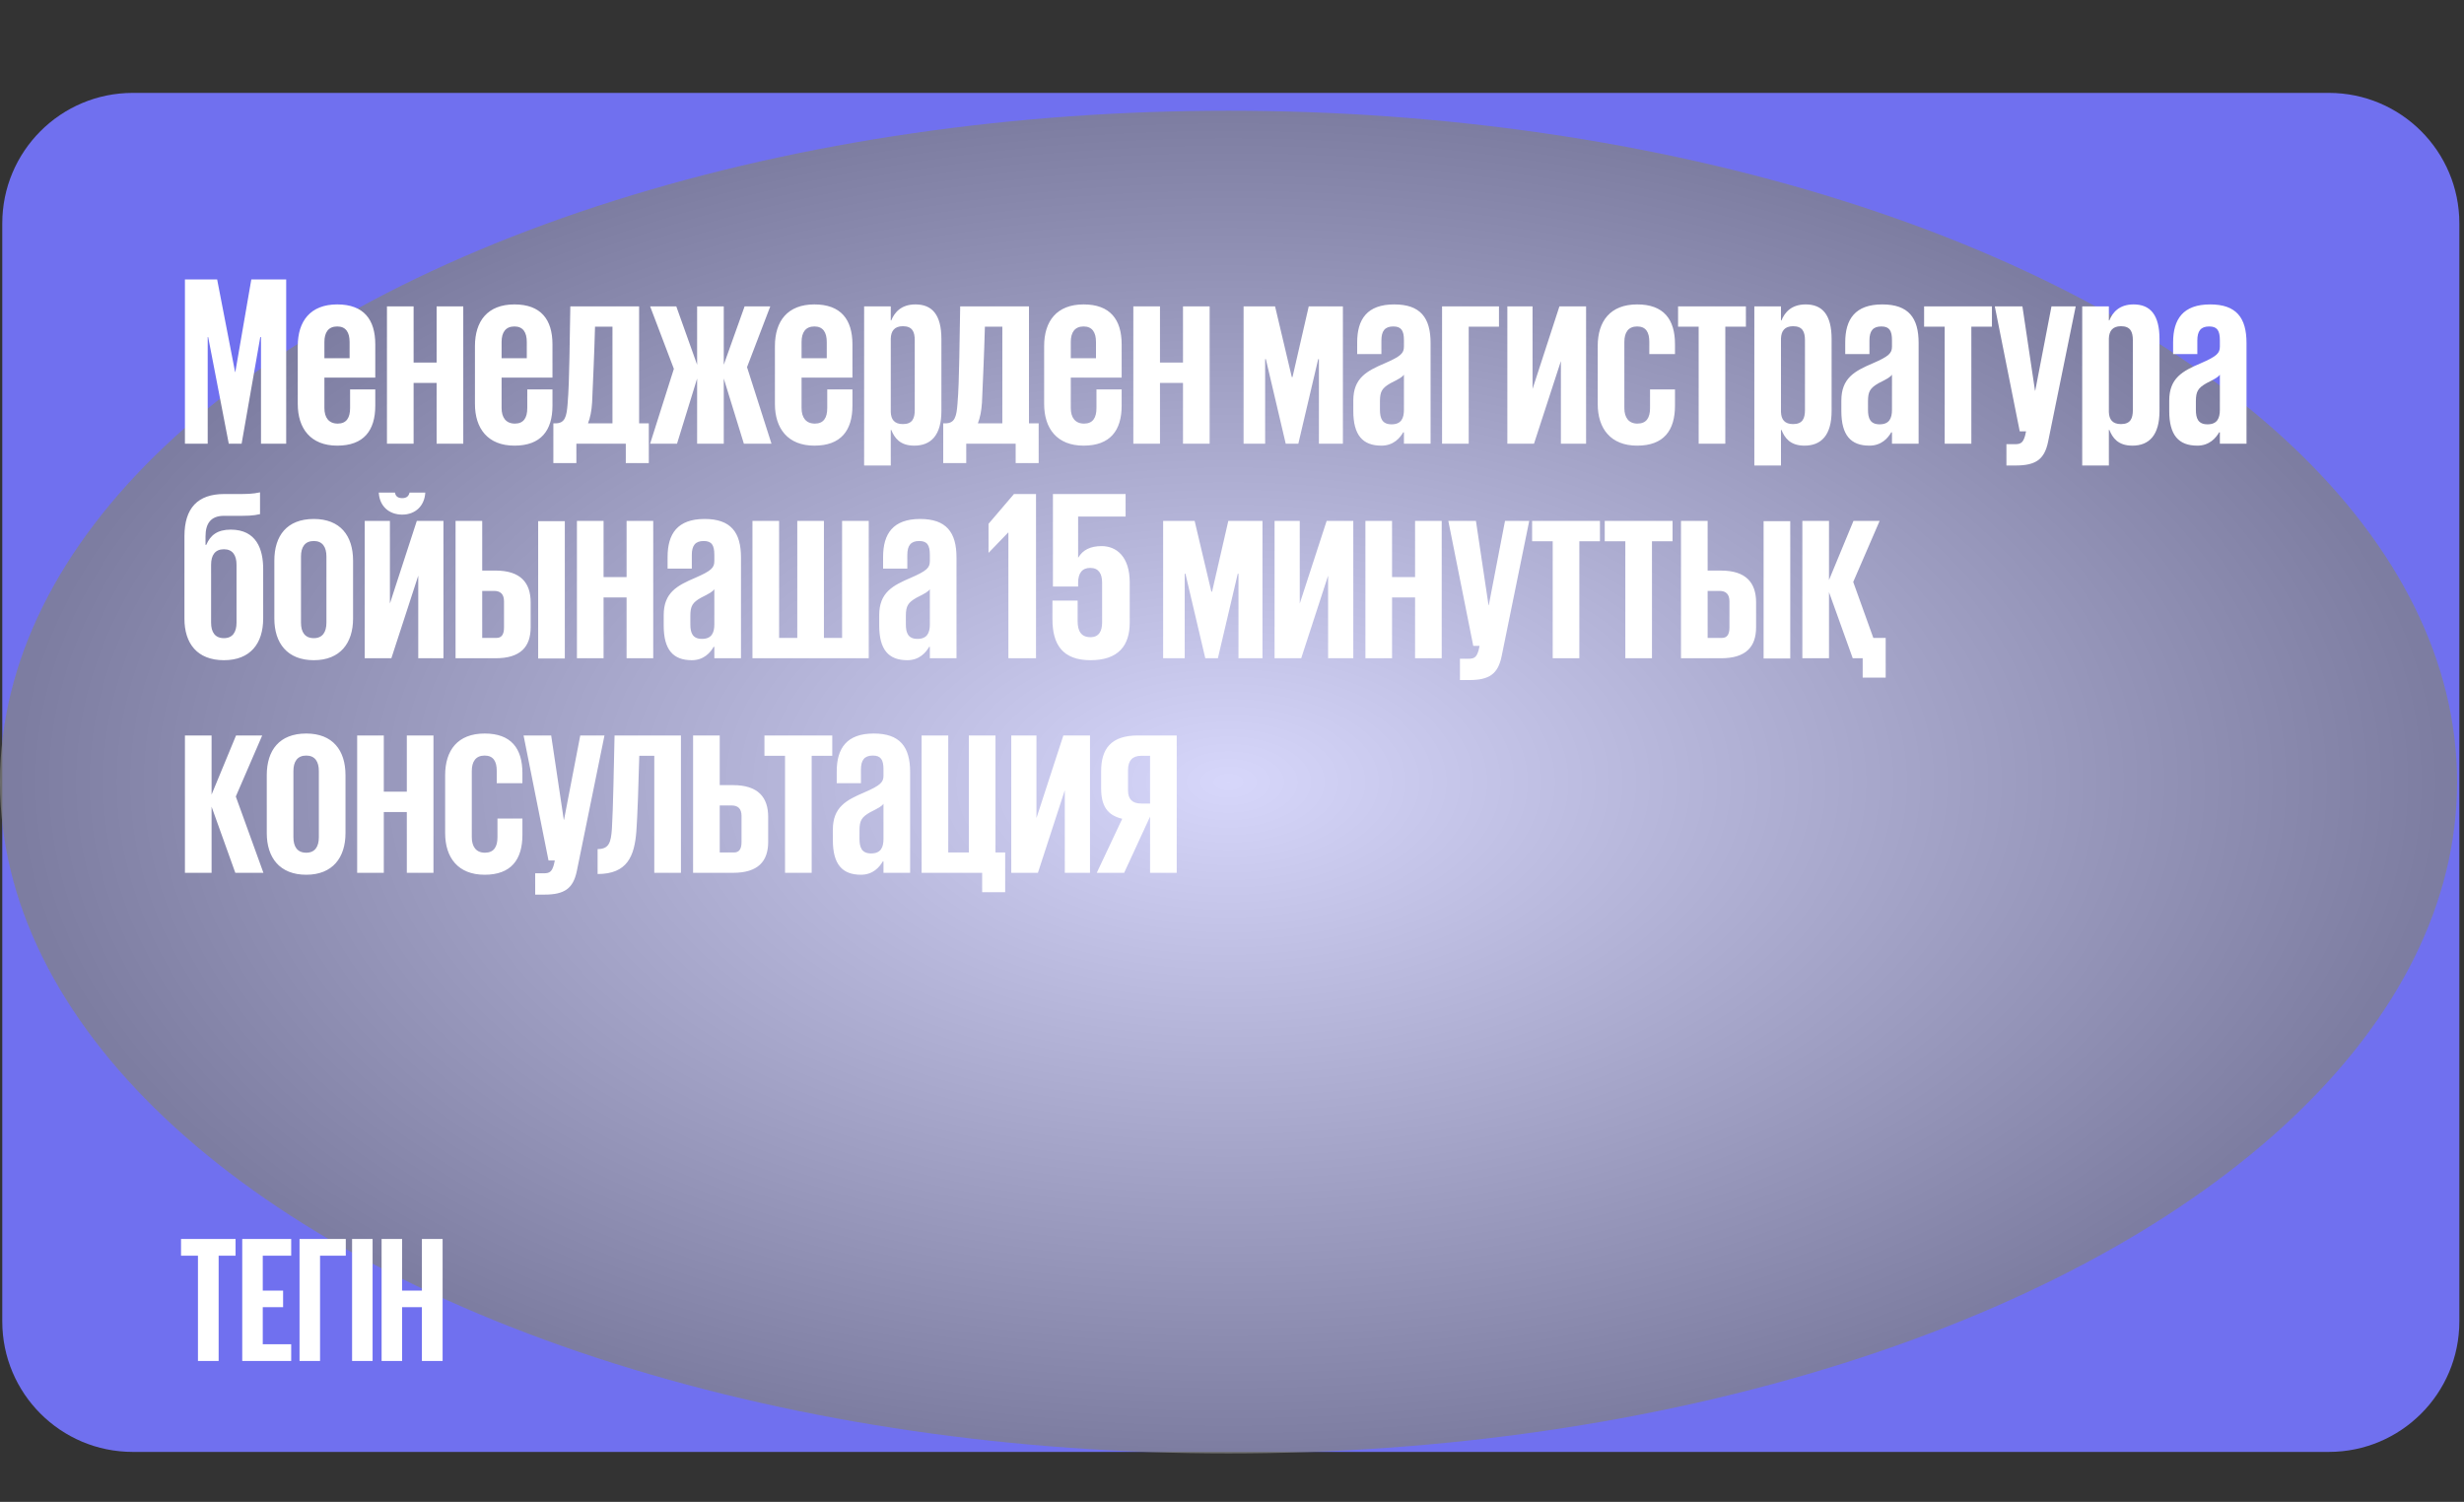
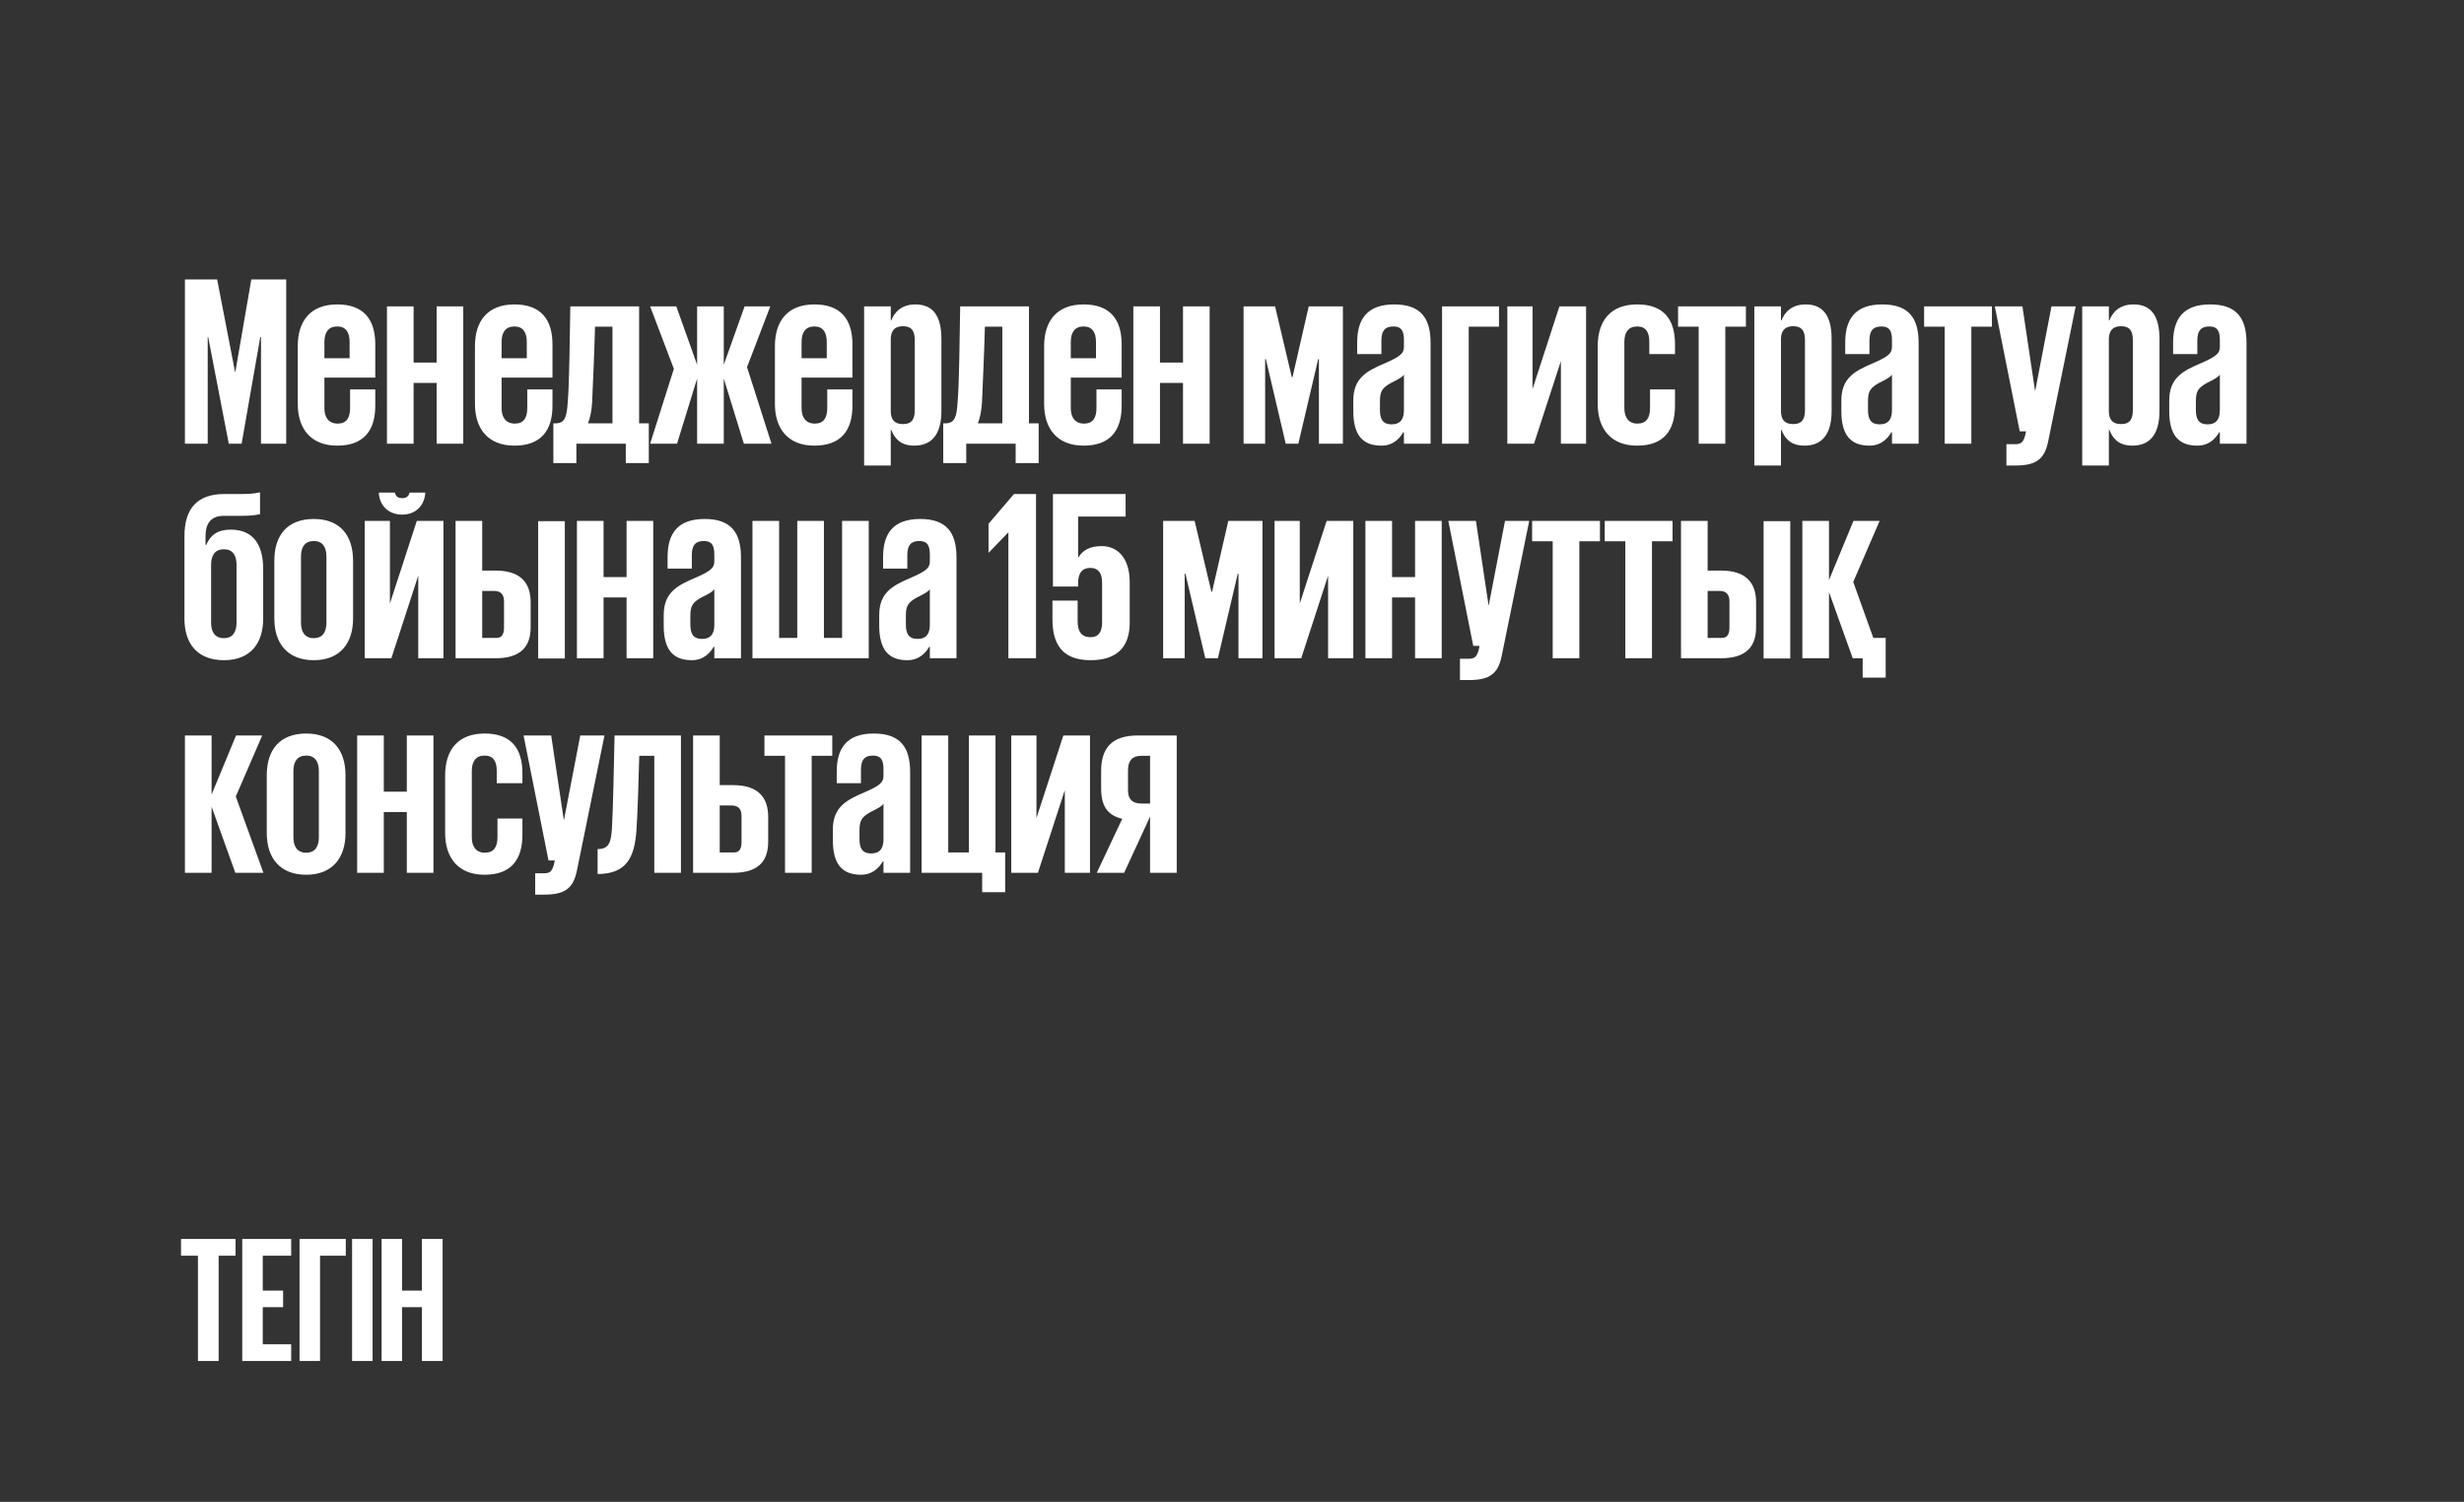
<svg xmlns="http://www.w3.org/2000/svg" width="356" height="217" viewBox="0 0 356 217" fill="none">
  <rect x="0" y="0" width="356" height="217" fill="#333333" stroke="none" />
-   <path d="M0.328 32.281C0.328 21.866 8.772 13.422 19.188 13.422H336.469C346.884 13.422 355.328 21.866 355.328 32.281V190.922C355.328 201.338 346.884 209.781 336.469 209.781H19.188C8.772 209.781 0.328 201.338 0.328 190.922V32.281Z" fill="#7070EF" />
  <g style="mix-blend-mode:soft-light">
-     <ellipse cx="177.5" cy="113" rx="177.5" ry="97" fill="url(#paint0_radial_183_435)" fill-opacity="0.72" />
-   </g>
+     </g>
  <path d="M37.709 64.109V48.709H37.604L34.909 64.109H33.054L30.079 48.709H30.009V64.109H26.719V40.379H31.374L33.964 53.749H33.999L36.309 40.379H41.349V64.109H37.709ZM50.581 56.269H54.221V58.614C54.221 62.219 52.541 64.389 48.726 64.389C44.876 64.389 43.021 61.904 43.021 58.369V50.004C43.021 46.399 44.841 43.984 48.726 43.984C52.541 43.984 54.221 46.154 54.221 49.759V54.554H46.871V58.964C46.871 60.329 47.501 61.204 48.796 61.204C50.056 61.204 50.581 60.364 50.581 58.964V56.269ZM46.871 49.409V51.754H50.511V49.409C50.511 48.044 49.986 47.169 48.726 47.169C47.431 47.169 46.871 48.044 46.871 49.409ZM55.908 64.109V44.264H59.758V52.384H63.083V44.264H66.933V64.109H63.083V55.324H59.758V64.109H55.908ZM76.181 56.269H79.821V58.614C79.821 62.219 78.141 64.389 74.326 64.389C70.476 64.389 68.621 61.904 68.621 58.369V50.004C68.621 46.399 70.441 43.984 74.326 43.984C78.141 43.984 79.821 46.154 79.821 49.759V54.554H72.471V58.964C72.471 60.329 73.101 61.204 74.396 61.204C75.656 61.204 76.181 60.364 76.181 58.964V56.269ZM72.471 49.409V51.754H76.111V49.409C76.111 48.044 75.586 47.169 74.326 47.169C73.031 47.169 72.471 48.044 72.471 49.409ZM84.955 61.169H88.49V47.204H85.97C85.865 51.229 85.655 55.674 85.55 58.124C85.48 59.349 85.27 60.364 84.955 61.169ZM79.95 66.909V61.169H80.23C81.63 61.169 81.875 60.224 82.015 58.264C82.295 55.009 82.295 48.849 82.4 44.264H92.34V61.169H93.74V66.909H90.415V64.109H83.275V66.909H79.95ZM93.93 64.109L97.361 53.294L93.93 44.264H97.71L100.721 52.699V44.264H104.571V52.699L107.581 44.264H111.291L107.931 53.049L111.466 64.109H107.476L104.571 54.694V64.109H100.721V54.694L97.816 64.109H93.93ZM119.521 56.269H123.161V58.614C123.161 62.219 121.481 64.389 117.666 64.389C113.816 64.389 111.961 61.904 111.961 58.369V50.004C111.961 46.399 113.781 43.984 117.666 43.984C121.481 43.984 123.161 46.154 123.161 49.759V54.554H115.811V58.964C115.811 60.329 116.441 61.204 117.736 61.204C118.996 61.204 119.521 60.364 119.521 58.964V56.269ZM115.811 49.409V51.754H119.451V49.409C119.451 48.044 118.926 47.169 117.666 47.169C116.371 47.169 115.811 48.044 115.811 49.409ZM124.849 67.259V44.264H128.699V46.294H128.769C129.224 45.174 130.169 43.984 132.269 43.984C134.684 43.984 136.014 45.489 136.014 48.989V59.384C136.014 62.884 134.509 64.389 132.094 64.389C129.994 64.389 129.224 63.234 128.769 62.114H128.699V67.259H124.849ZM132.164 59.244V49.164C132.164 47.939 131.814 47.134 130.449 47.134C129.224 47.134 128.734 47.834 128.699 48.919V59.524C128.734 60.609 129.224 61.274 130.449 61.274C131.814 61.274 132.164 60.469 132.164 59.244ZM141.283 61.169H144.818V47.204H142.298C142.193 51.229 141.983 55.674 141.878 58.124C141.808 59.349 141.598 60.364 141.283 61.169ZM136.278 66.909V61.169H136.558C137.958 61.169 138.203 60.224 138.343 58.264C138.623 55.009 138.623 48.849 138.728 44.264H148.668V61.169H150.068V66.909H146.743V64.109H139.603V66.909H136.278ZM158.418 56.269H162.058V58.614C162.058 62.219 160.378 64.389 156.563 64.389C152.713 64.389 150.858 61.904 150.858 58.369V50.004C150.858 46.399 152.678 43.984 156.563 43.984C160.378 43.984 162.058 46.154 162.058 49.759V54.554H154.708V58.964C154.708 60.329 155.338 61.204 156.633 61.204C157.893 61.204 158.418 60.364 158.418 58.964V56.269ZM154.708 49.409V51.754H158.348V49.409C158.348 48.044 157.823 47.169 156.563 47.169C155.268 47.169 154.708 48.044 154.708 49.409ZM163.745 64.109V44.264H167.595V52.384H170.92V44.264H174.77V64.109H170.92V55.324H167.595V64.109H163.745ZM179.673 64.109V44.264H184.223L186.638 54.484H186.743L189.088 44.264H194.023V64.109H190.558V51.894H190.453L187.583 64.109H185.763L182.893 51.894H182.788V64.109H179.673ZM206.691 64.109H202.841V62.464H202.736C202.281 63.269 201.336 64.389 199.586 64.389C196.891 64.389 195.526 62.884 195.526 59.384V57.879C195.526 54.624 197.451 53.609 200.076 52.489C202.421 51.474 202.841 51.019 202.841 50.074V49.164C202.841 47.764 202.456 47.169 201.301 47.169C200.076 47.169 199.586 47.834 199.586 49.199V51.159H196.086V49.479C196.086 46.119 197.521 43.984 201.441 43.984C205.221 43.984 206.691 45.909 206.691 49.549V64.109ZM201.056 61.309C202.456 61.309 202.841 60.434 202.841 59.209V54.134C202.596 54.484 202.176 54.729 200.916 55.359C199.691 56.059 199.376 56.549 199.376 57.984V59.209C199.376 60.434 199.691 61.309 201.056 61.309ZM208.35 64.109V44.264H216.575V47.204H212.2V64.109H208.35ZM217.783 64.109V44.264H221.423V56.199L225.308 44.264H229.158V64.109H225.518V52.174L221.633 64.109H217.783ZM238.398 56.269H242.003V58.614C242.003 62.219 240.358 64.389 236.543 64.389C232.693 64.389 230.838 61.904 230.838 58.369V50.004C230.838 46.399 232.658 43.984 236.543 43.984C240.358 43.984 242.003 46.119 242.003 49.724V51.159H238.293V49.374C238.293 48.009 237.803 47.169 236.543 47.169C235.248 47.169 234.688 48.044 234.688 49.409V58.964C234.688 60.329 235.318 61.204 236.578 61.204C237.873 61.204 238.398 60.364 238.398 58.964V56.269ZM245.424 64.109V47.204H242.449V44.264H252.249V47.204H249.274V64.109H245.424ZM253.467 67.259V44.264H257.317V46.294H257.387C257.842 45.174 258.787 43.984 260.887 43.984C263.302 43.984 264.632 45.489 264.632 48.989V59.384C264.632 62.884 263.127 64.389 260.712 64.389C258.612 64.389 257.842 63.234 257.387 62.114H257.317V67.259H253.467ZM260.782 59.244V49.164C260.782 47.939 260.432 47.134 259.067 47.134C257.842 47.134 257.352 47.834 257.317 48.919V59.524C257.352 60.609 257.842 61.274 259.067 61.274C260.432 61.274 260.782 60.469 260.782 59.244ZM277.204 64.109H273.354V62.464H273.249C272.794 63.269 271.849 64.389 270.099 64.389C267.404 64.389 266.039 62.884 266.039 59.384V57.879C266.039 54.624 267.964 53.609 270.589 52.489C272.934 51.474 273.354 51.019 273.354 50.074V49.164C273.354 47.764 272.969 47.169 271.814 47.169C270.589 47.169 270.099 47.834 270.099 49.199V51.159H266.599V49.479C266.599 46.119 268.034 43.984 271.954 43.984C275.734 43.984 277.204 45.909 277.204 49.549V64.109ZM271.569 61.309C272.969 61.309 273.354 60.434 273.354 59.209V54.134C273.109 54.484 272.689 54.729 271.429 55.359C270.204 56.059 269.889 56.549 269.889 57.984V59.209C269.889 60.434 270.204 61.309 271.569 61.309ZM280.971 64.109V47.204H277.996V44.264H287.796V47.204H284.821V64.109H280.971ZM296.399 44.264H299.899L295.909 63.829C295.384 66.384 294.124 67.259 291.219 67.259H289.889V64.179H291.149C292.024 64.179 292.304 63.899 292.584 62.954L292.724 62.324H291.814L288.209 44.264H292.199L294.019 56.444H294.054L296.399 44.264ZM300.84 67.259V44.264H304.69V46.294H304.76C305.215 45.174 306.16 43.984 308.26 43.984C310.675 43.984 312.005 45.489 312.005 48.989V59.384C312.005 62.884 310.5 64.389 308.085 64.389C305.985 64.389 305.215 63.234 304.76 62.114H304.69V67.259H300.84ZM308.155 59.244V49.164C308.155 47.939 307.805 47.134 306.44 47.134C305.215 47.134 304.725 47.834 304.69 48.919V59.524C304.725 60.609 305.215 61.274 306.44 61.274C307.805 61.274 308.155 60.469 308.155 59.244ZM324.577 64.109H320.727V62.464H320.622C320.167 63.269 319.222 64.389 317.472 64.389C314.777 64.389 313.412 62.884 313.412 59.384V57.879C313.412 54.624 315.337 53.609 317.962 52.489C320.307 51.474 320.727 51.019 320.727 50.074V49.164C320.727 47.764 320.342 47.169 319.187 47.169C317.962 47.169 317.472 47.834 317.472 49.199V51.159H313.972V49.479C313.972 46.119 315.407 43.984 319.327 43.984C323.107 43.984 324.577 45.909 324.577 49.549V64.109ZM318.942 61.309C320.342 61.309 320.727 60.434 320.727 59.209V54.134C320.482 54.484 320.062 54.729 318.802 55.359C317.577 56.059 317.262 56.549 317.262 57.984V59.209C317.262 60.434 317.577 61.309 318.942 61.309ZM32.354 95.389C28.469 95.389 26.649 92.939 26.649 89.404V77.469C26.649 73.409 28.574 71.379 32.389 71.379H34.944C35.679 71.379 36.309 71.344 36.799 71.274L37.569 71.134V74.284L36.834 74.424C36.379 74.494 35.749 74.529 35.014 74.529H32.354C30.394 74.529 29.694 75.719 29.694 77.504V78.729H29.799C30.394 77.329 31.409 76.524 33.334 76.524C37.079 76.524 38.024 79.394 38.024 82.194V89.369C38.024 92.974 36.169 95.389 32.354 95.389ZM32.354 92.204C33.614 92.204 34.174 91.329 34.174 89.964V81.599C34.174 80.234 33.614 79.359 32.354 79.359C31.059 79.359 30.499 80.234 30.499 81.599V89.964C30.499 91.329 31.059 92.204 32.354 92.204ZM45.342 95.389C41.492 95.389 39.637 92.904 39.637 89.369V81.004C39.637 77.399 41.457 74.984 45.342 74.984C49.157 74.984 51.012 77.399 51.012 81.004V89.369C51.012 92.904 49.157 95.389 45.342 95.389ZM45.342 92.204C46.602 92.204 47.162 91.329 47.162 89.964V80.409C47.162 79.044 46.602 78.169 45.342 78.169C44.047 78.169 43.487 79.044 43.487 80.409V89.964C43.487 91.329 44.047 92.204 45.342 92.204ZM52.695 95.109V75.264H56.335V87.199L60.22 75.264H64.07V95.109H60.43V83.174L56.545 95.109H52.695ZM59.17 71.169H61.445C61.34 73.129 59.975 74.354 58.12 74.354C56.195 74.354 54.83 73.129 54.725 71.169H57.07C57.14 71.694 57.49 71.974 58.12 71.974C58.715 71.974 59.065 71.694 59.17 71.169ZM65.82 95.109V75.264H69.67V82.439H71.595C75.2 82.439 76.67 84.189 76.67 87.024V90.629C76.67 93.464 75.2 95.109 71.595 95.109H65.82ZM69.67 92.169H71.735C72.47 92.169 72.82 91.679 72.82 90.664V86.884C72.82 85.869 72.33 85.379 71.385 85.379H69.67V92.169ZM77.755 95.144V75.299H81.605V95.144H77.755ZM83.355 95.109V75.264H87.204V83.384H90.529V75.264H94.379V95.109H90.529V86.324H87.204V95.109H83.355ZM107.058 95.109H103.208V93.464H103.103C102.648 94.269 101.703 95.389 99.953 95.389C97.258 95.389 95.893 93.884 95.893 90.384V88.879C95.893 85.624 97.818 84.609 100.443 83.489C102.788 82.474 103.208 82.019 103.208 81.074V80.164C103.208 78.764 102.823 78.169 101.668 78.169C100.443 78.169 99.953 78.834 99.953 80.199V82.159H96.453V80.479C96.453 77.119 97.888 74.984 101.808 74.984C105.588 74.984 107.058 76.909 107.058 80.549V95.109ZM101.423 92.309C102.823 92.309 103.208 91.434 103.208 90.209V85.134C102.963 85.484 102.543 85.729 101.283 86.359C100.058 87.059 99.743 87.549 99.743 88.984V90.209C99.743 91.434 100.058 92.309 101.423 92.309ZM108.716 95.109V75.264H112.566V92.169H115.191V75.264H119.041V92.169H121.666V75.264H125.516V95.109H108.716ZM138.195 95.109H134.345V93.464H134.24C133.785 94.269 132.84 95.389 131.09 95.389C128.395 95.389 127.03 93.884 127.03 90.384V88.879C127.03 85.624 128.955 84.609 131.58 83.489C133.925 82.474 134.345 82.019 134.345 81.074V80.164C134.345 78.764 133.96 78.169 132.805 78.169C131.58 78.169 131.09 78.834 131.09 80.199V82.159H127.59V80.479C127.59 77.119 129.025 74.984 132.945 74.984C136.725 74.984 138.195 76.909 138.195 80.549V95.109ZM132.56 92.309C133.96 92.309 134.345 91.434 134.345 90.209V85.134C134.1 85.484 133.68 85.729 132.42 86.359C131.195 87.059 130.88 87.549 130.88 88.984V90.209C130.88 91.434 131.195 92.309 132.56 92.309ZM146.498 71.379H149.683V95.109H145.693V76.944H145.658L142.858 79.849H142.823V75.684L146.498 71.379ZM159.163 78.904C161.298 78.904 163.223 80.409 163.223 84.154V89.964C163.223 93.289 161.578 95.389 157.553 95.389C153.493 95.389 152.058 93.079 152.058 89.474V86.779H155.698V89.754C155.698 91.154 156.188 92.064 157.553 92.064C158.778 92.064 159.233 91.189 159.233 89.929V84.189C159.233 82.894 158.743 82.054 157.518 82.054C156.363 82.054 155.768 82.789 155.768 84.224V84.749H152.128V71.379H162.628V74.634H155.768V80.549H155.803C156.433 79.464 157.553 78.904 159.163 78.904ZM168.052 95.109V75.264H172.602L175.017 85.484H175.122L177.467 75.264H182.402V95.109H178.937V82.894H178.832L175.962 95.109H174.142L171.272 82.894H171.167V95.109H168.052ZM184.15 95.109V75.264H187.79V87.199L191.675 75.264H195.525V95.109H191.885V83.174L188 95.109H184.15ZM197.275 95.109V75.264H201.125V83.384H204.45V75.264H208.3V95.109H204.45V86.324H201.125V95.109H197.275ZM217.444 75.264H220.944L216.954 94.829C216.429 97.384 215.169 98.259 212.264 98.259H210.934V95.179H212.194C213.069 95.179 213.349 94.899 213.629 93.954L213.769 93.324H212.859L209.254 75.264H213.244L215.064 87.444H215.099L217.444 75.264ZM224.335 95.109V78.204H221.36V75.264H231.16V78.204H228.185V95.109H224.335ZM234.828 95.109V78.204H231.853V75.264H241.653V78.204H238.678V95.109H234.828ZM242.871 95.109V75.264H246.721V82.439H248.646C252.251 82.439 253.721 84.189 253.721 87.024V90.629C253.721 93.464 252.251 95.109 248.646 95.109H242.871ZM246.721 92.169H248.786C249.521 92.169 249.871 91.679 249.871 90.664V86.884C249.871 85.869 249.381 85.379 248.436 85.379H246.721V92.169ZM254.806 95.144V75.299H258.656V95.144H254.806ZM260.405 95.109V75.264H264.255V83.804L267.79 75.264H271.57L267.755 84.084L270.66 92.169H272.445V97.909H269.12V95.109H267.685L264.255 85.554V95.109H260.405ZM26.719 126.109V106.264H30.569V114.804L34.104 106.264H37.884L34.069 115.084L38.059 126.109H33.999L30.569 116.554V126.109H26.719ZM44.248 126.389C40.398 126.389 38.543 123.904 38.543 120.369V112.004C38.543 108.399 40.363 105.984 44.248 105.984C48.063 105.984 49.918 108.399 49.918 112.004V120.369C49.918 123.904 48.063 126.389 44.248 126.389ZM44.248 123.204C45.508 123.204 46.068 122.329 46.068 120.964V111.409C46.068 110.044 45.508 109.169 44.248 109.169C42.953 109.169 42.393 110.044 42.393 111.409V120.964C42.393 122.329 42.953 123.204 44.248 123.204ZM51.602 126.109V106.264H55.452V114.384H58.777V106.264H62.627V126.109H58.777V117.324H55.452V126.109H51.602ZM71.875 118.269H75.48V120.614C75.48 124.219 73.835 126.389 70.02 126.389C66.17 126.389 64.315 123.904 64.315 120.369V112.004C64.315 108.399 66.135 105.984 70.02 105.984C73.835 105.984 75.48 108.119 75.48 111.724V113.159H71.77V111.374C71.77 110.009 71.28 109.169 70.02 109.169C68.725 109.169 68.165 110.044 68.165 111.409V120.964C68.165 122.329 68.795 123.204 70.055 123.204C71.35 123.204 71.875 122.364 71.875 120.964V118.269ZM83.835 106.264H87.335L83.345 125.829C82.82 128.384 81.56 129.259 78.655 129.259H77.325V126.179H78.585C79.46 126.179 79.74 125.899 80.02 124.954L80.16 124.324H79.25L75.645 106.264H79.635L81.455 118.444H81.49L83.835 106.264ZM86.342 126.284V122.679C87.987 122.679 88.267 121.734 88.407 119.774C88.582 117.044 88.687 110.674 88.792 106.264H98.382V126.109H94.532V109.204H92.362C92.257 113.229 92.117 117.674 91.942 120.124C91.662 123.694 90.647 126.284 86.342 126.284ZM100.137 126.109V106.264H103.987V113.439H105.912C109.517 113.439 110.987 115.189 110.987 118.024V121.629C110.987 124.464 109.517 126.109 105.912 126.109H100.137ZM103.987 123.169H106.052C106.787 123.169 107.137 122.679 107.137 121.664V117.884C107.137 116.869 106.647 116.379 105.702 116.379H103.987V123.169ZM113.422 126.109V109.204H110.447V106.264H120.247V109.204H117.272V126.109H113.422ZM131.496 126.109H127.646V124.464H127.541C127.086 125.269 126.141 126.389 124.391 126.389C121.696 126.389 120.331 124.884 120.331 121.384V119.879C120.331 116.624 122.256 115.609 124.881 114.489C127.226 113.474 127.646 113.019 127.646 112.074V111.164C127.646 109.764 127.261 109.169 126.106 109.169C124.881 109.169 124.391 109.834 124.391 111.199V113.159H120.891V111.479C120.891 108.119 122.326 105.984 126.246 105.984C130.026 105.984 131.496 107.909 131.496 111.549V126.109ZM125.861 123.309C127.261 123.309 127.646 122.434 127.646 121.209V116.134C127.401 116.484 126.981 116.729 125.721 117.359C124.496 118.059 124.181 118.549 124.181 119.984V121.209C124.181 122.434 124.496 123.309 125.861 123.309ZM141.904 126.109H133.154V106.264H137.004V123.169H139.979V106.264H143.829V123.169H145.229V128.909H141.904V126.109ZM146.108 126.109V106.264H149.748V118.199L153.633 106.264H157.483V126.109H153.843V114.174L149.958 126.109H146.108ZM164.868 116.099H166.163V109.204H164.868C163.608 109.204 162.978 109.904 162.978 111.269V114.209C162.978 115.434 163.573 116.099 164.868 116.099ZM166.163 117.989L162.418 126.109H158.463L162.138 118.304C159.933 117.779 159.093 116.379 159.093 113.894V111.409C159.093 108.189 160.528 106.264 164.413 106.264H170.013V126.109H166.163V117.989Z" fill="white" />
  <path d="M26.156 181.431V179.013H34.034V181.431H31.59V196.641H28.6V181.431H26.156ZM35 196.641V179.013H42.072V181.431H37.964V186.475H40.902V188.867H37.964V194.223H42.072V196.641H35ZM43.277 196.641V179.013H49.959V181.431H46.241V196.641H43.277ZM50.869 196.641V179.013H53.833V196.641H50.869ZM60.958 196.641V188.867H58.098V196.641H55.134V179.013H58.098V186.475H60.958V179.013H63.948V196.641H60.958Z" fill="white" />
  <defs>
    <radialGradient id="paint0_radial_183_435" cx="0" cy="0" r="1" gradientUnits="userSpaceOnUse" gradientTransform="translate(177.5 113) rotate(90) scale(97 177.5)">
      <stop stop-color="white" />
      <stop offset="1" stop-color="#828282" />
    </radialGradient>
  </defs>
</svg>